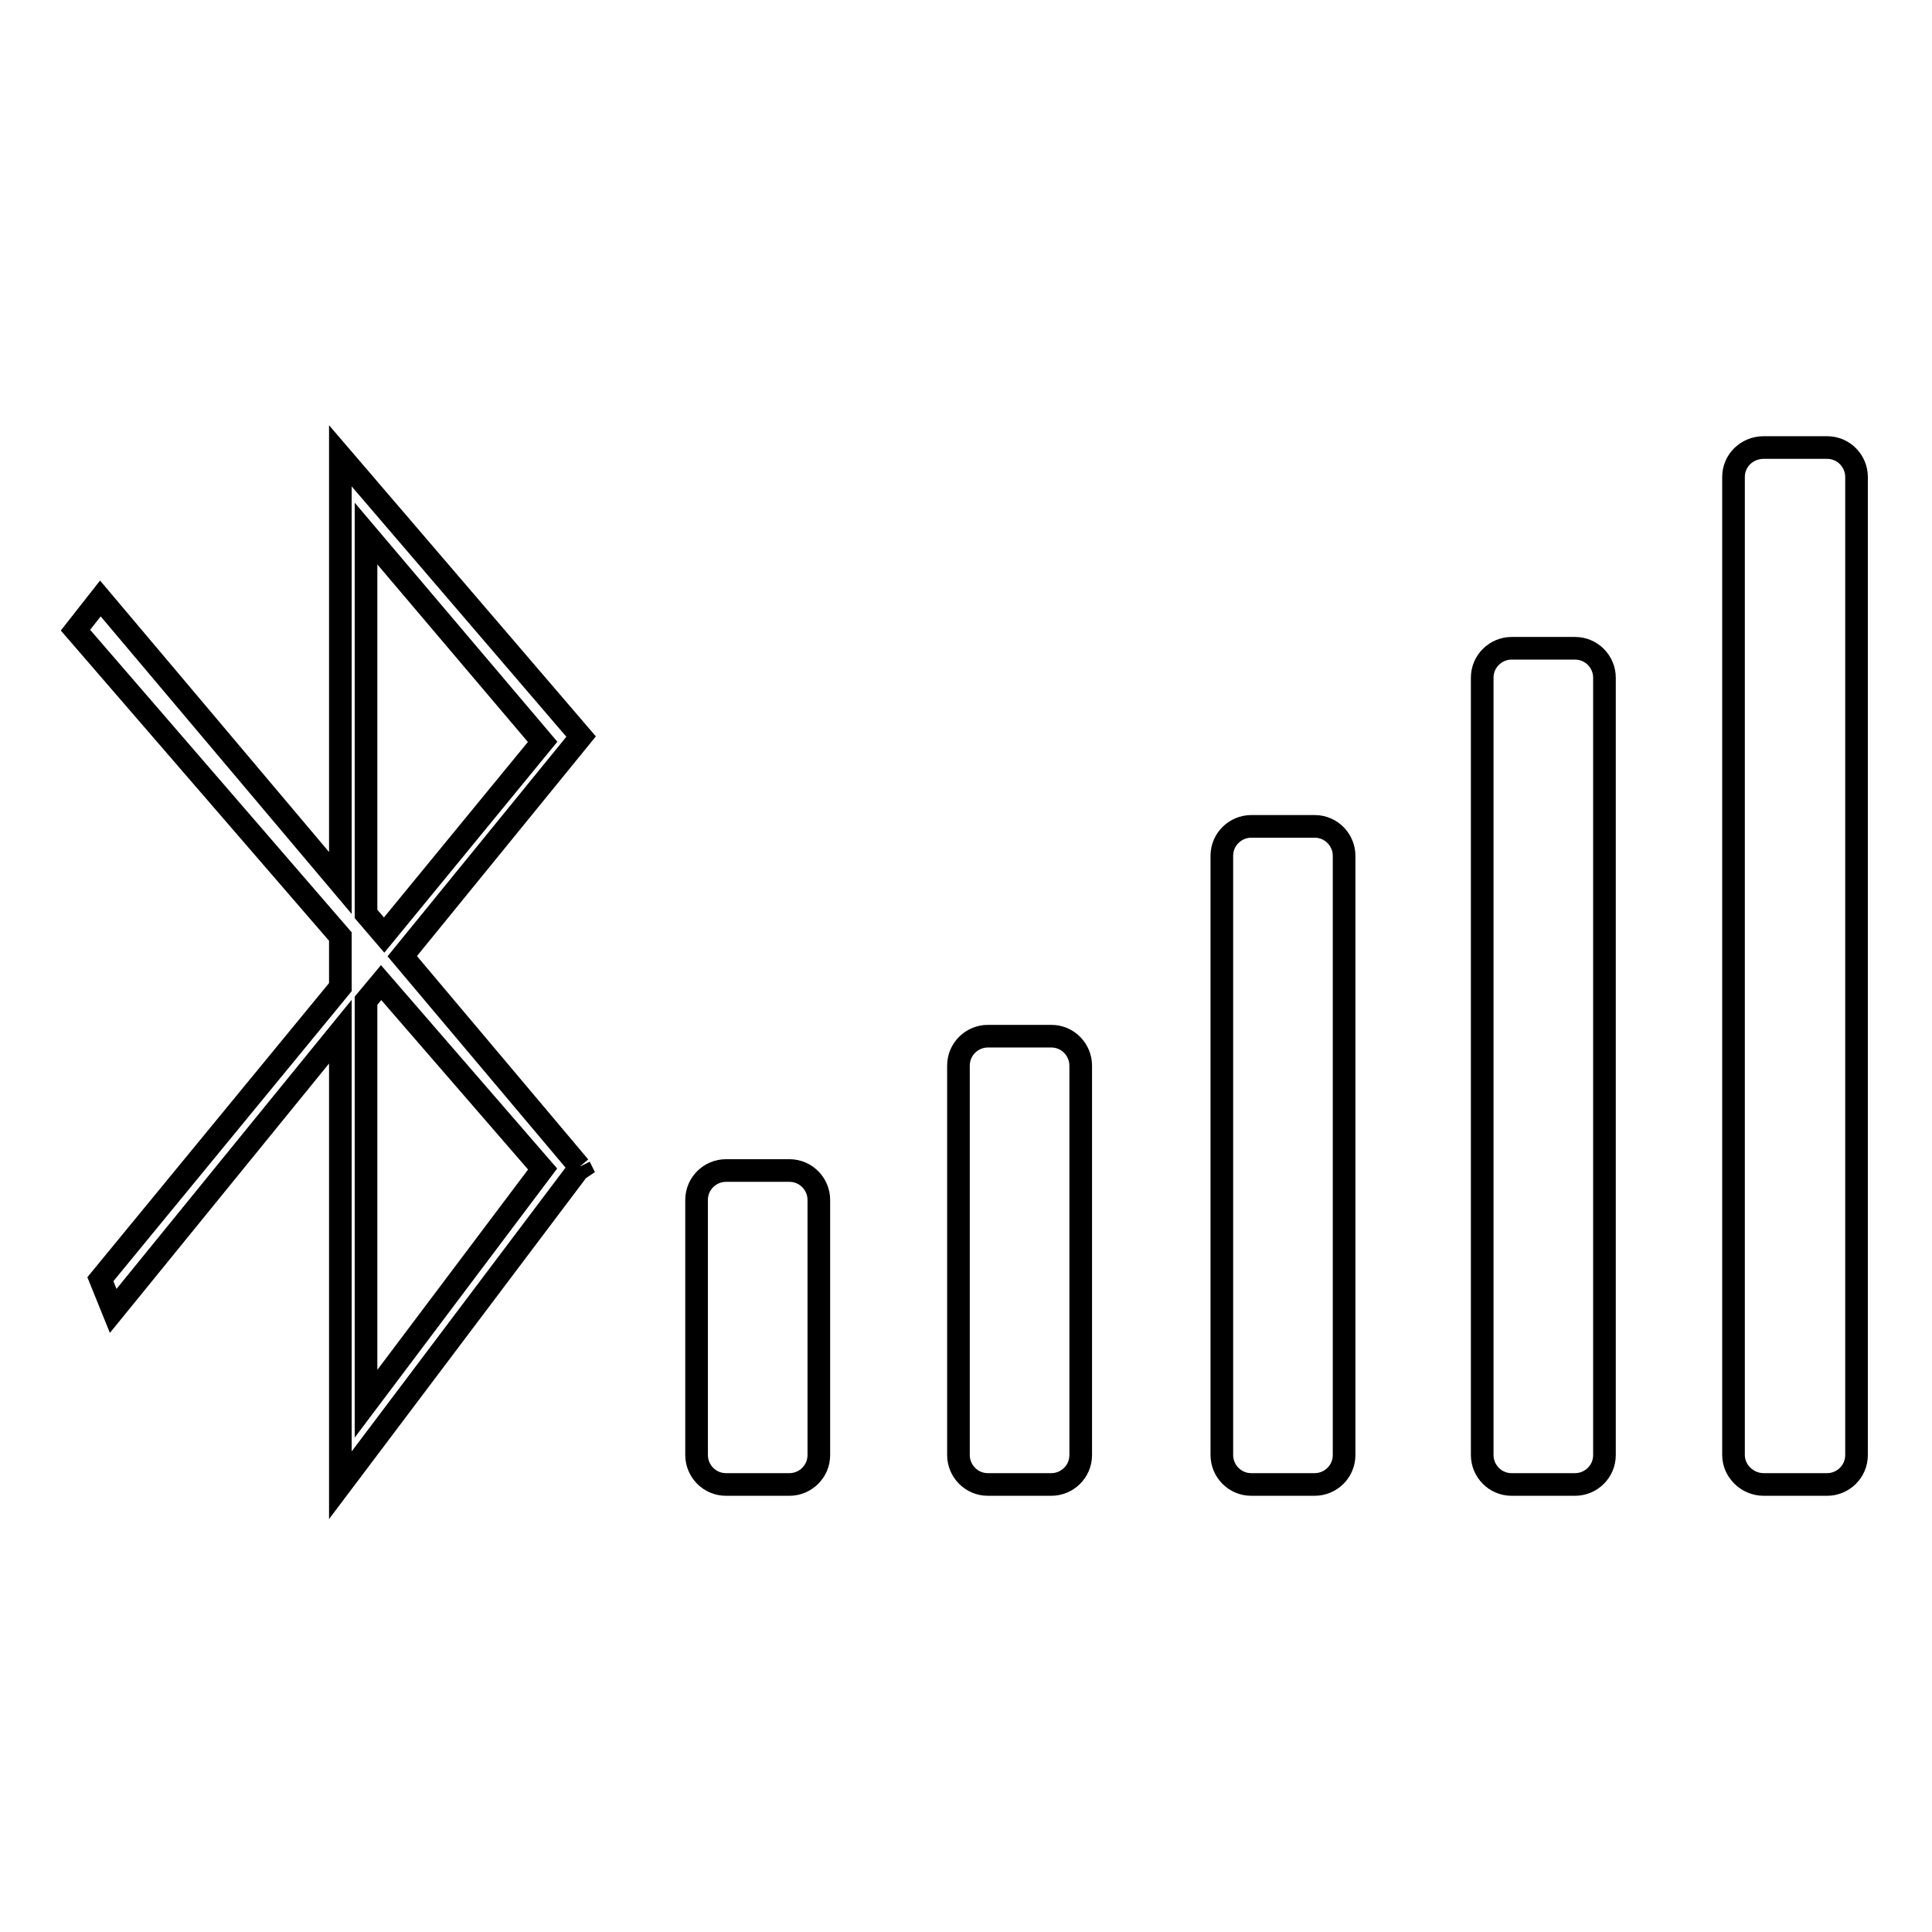
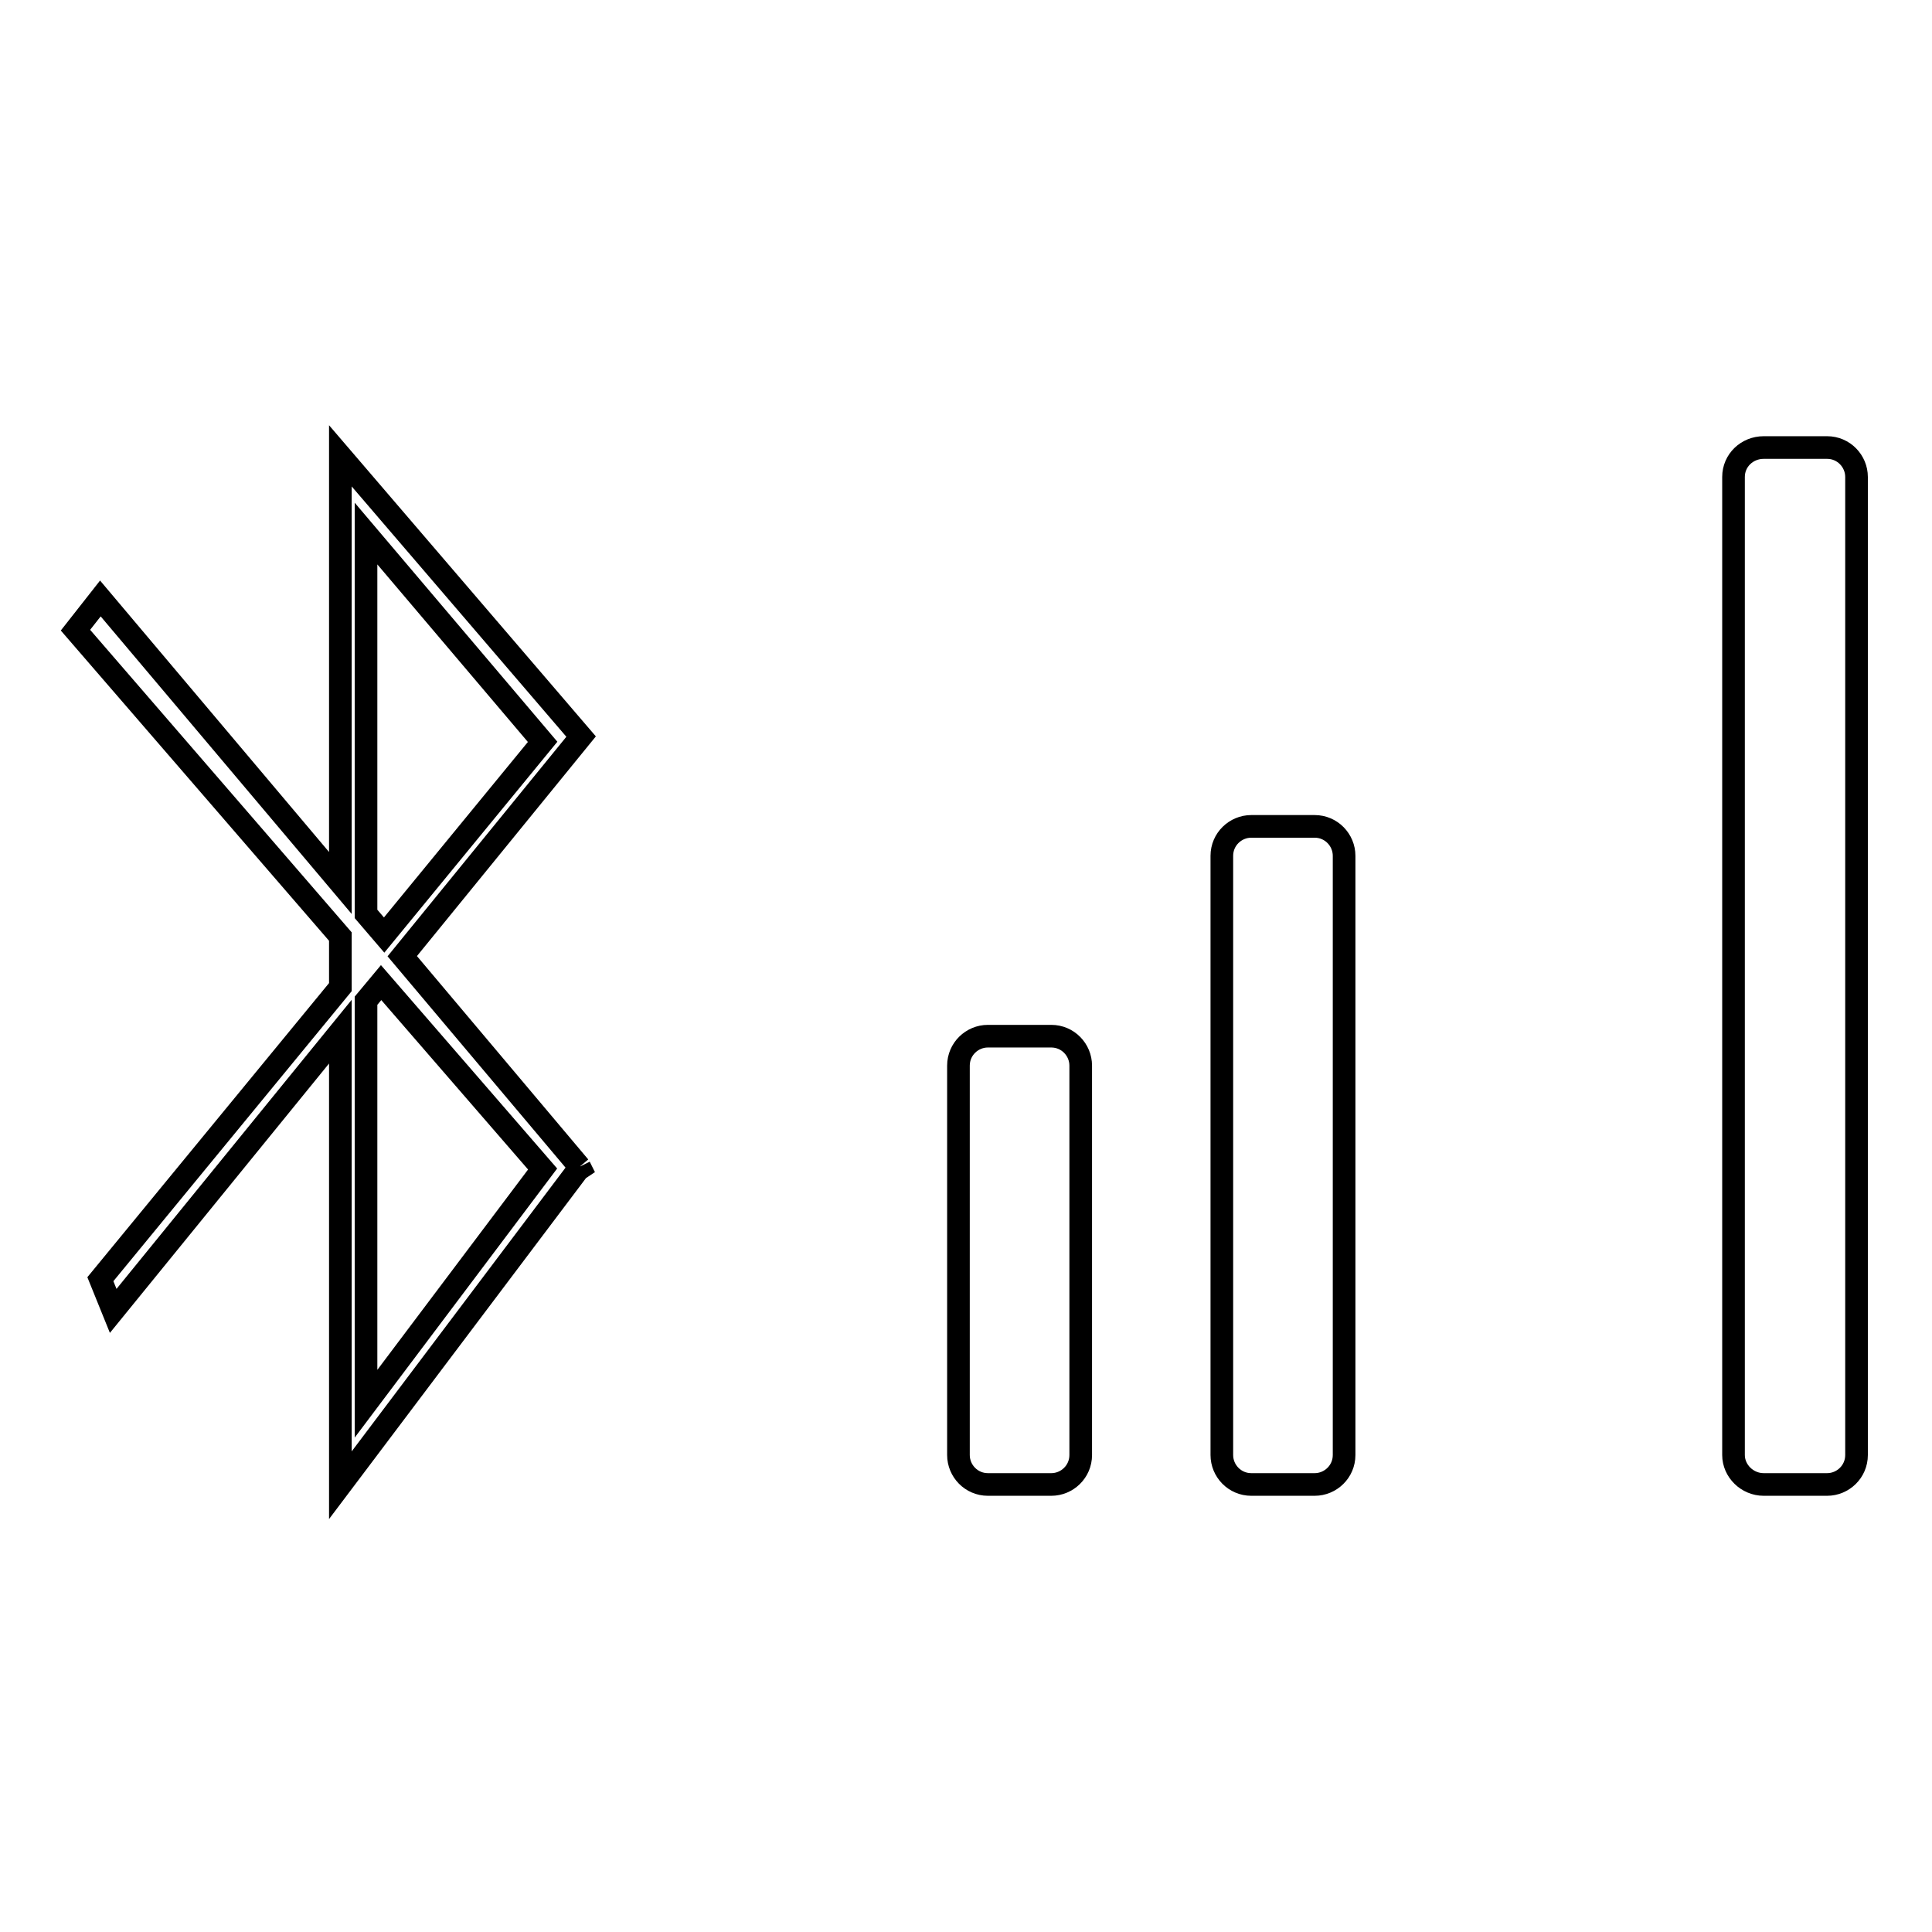
<svg xmlns="http://www.w3.org/2000/svg" version="1.1" x="0px" y="0px" viewBox="0 0 256 256" enable-background="new 0 0 256 256" xml:space="preserve">
  <g>
    <g>
      <path stroke-width="3" fill-opacity="0" stroke="#000000" d="M76.8,154.6l-23.5-27.9l23.7-29.1L45.1,60.4V117L13.3,79.3L10,83.5l35.1,40.6v6.7l-31.8,38.7l1.7,4.2l30.1-37v60.1L76.6,155l0.3-0.2L76.8,154.6l0.1,0L76.8,154.6L76.8,154.6z M48.5,70.7l23.4,27.6l-21,25.6l-2.4-2.8V70.7L48.5,70.7z M48.5,132.6l2-2.4l21.4,24.7L48.5,186V132.6L48.5,132.6z" />
-       <path stroke-width="3" fill-opacity="0" stroke="#000000" d="M212.6,192.8c0,2.2-1.8,3.9-3.9,3.9h-8.4c-2.2,0-3.9-1.8-3.9-3.9v-103c0-2.2,1.8-3.9,3.9-3.9h8.4c2.2,0,3.9,1.8,3.9,3.9V192.8z" />
      <path stroke-width="3" fill-opacity="0" stroke="#000000" d="M178.1,192.8c0,2.2-1.8,3.9-3.9,3.9h-8.4c-2.2,0-3.9-1.8-3.9-3.9v-79.4c0-2.2,1.8-3.9,3.9-3.9h8.4c2.2,0,3.9,1.8,3.9,3.9V192.8z" />
      <path stroke-width="3" fill-opacity="0" stroke="#000000" d="M143.2,192.8c0,2.2-1.8,3.9-3.9,3.9h-8.4c-2.2,0-3.9-1.8-3.9-3.9v-51.6c0-2.2,1.8-3.9,3.9-3.9h8.4c2.2,0,3.9,1.8,3.9,3.9L143.2,192.8L143.2,192.8z" />
-       <path stroke-width="3" fill-opacity="0" stroke="#000000" d="M108.5,192.8c0,2.2-1.8,3.9-3.9,3.9h-8.4c-2.2,0-3.9-1.8-3.9-3.9V159c0-2.2,1.8-3.9,3.9-3.9h8.4c2.2,0,3.9,1.8,3.9,3.9V192.8z" />
      <path stroke-width="3" fill-opacity="0" stroke="#000000" d="M246,192.8c0,2.2-1.8,3.9-3.9,3.9h-8.4c-2.2,0-4-1.8-4-3.9V63.2c0-2.2,1.8-3.9,4-3.9h8.4c2.2,0,3.9,1.8,3.9,3.9V192.8z" />
    </g>
  </g>
</svg>